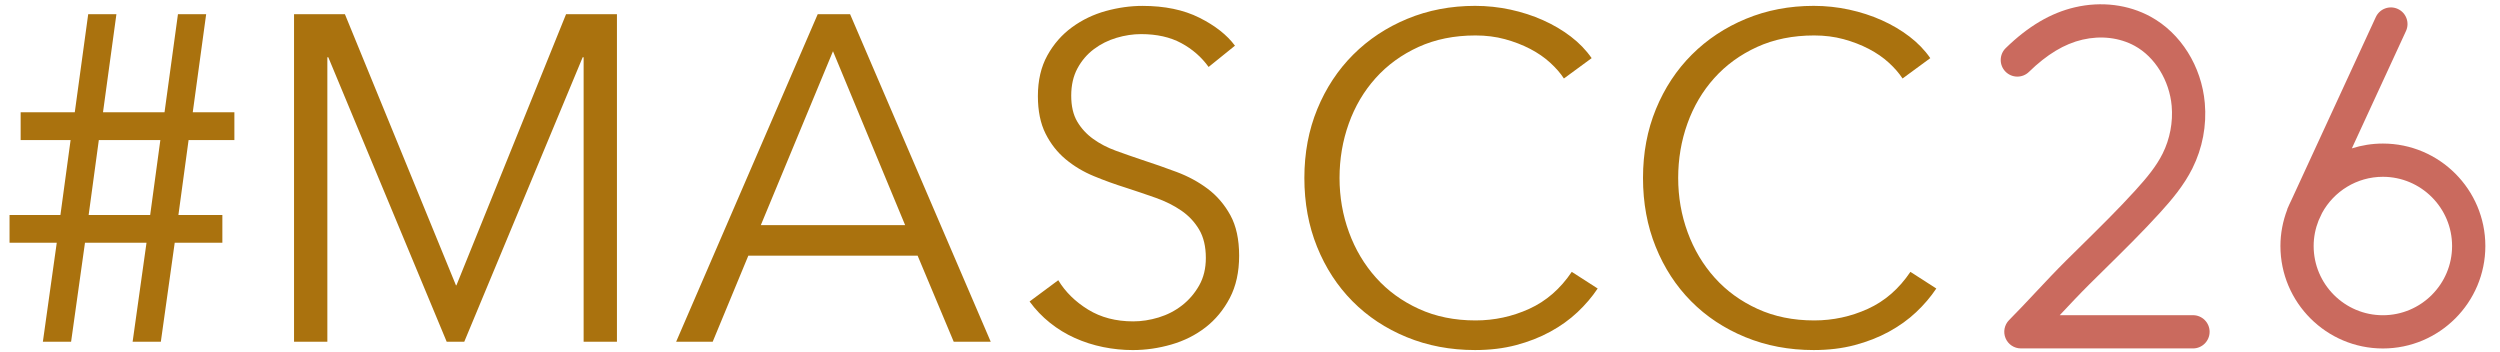
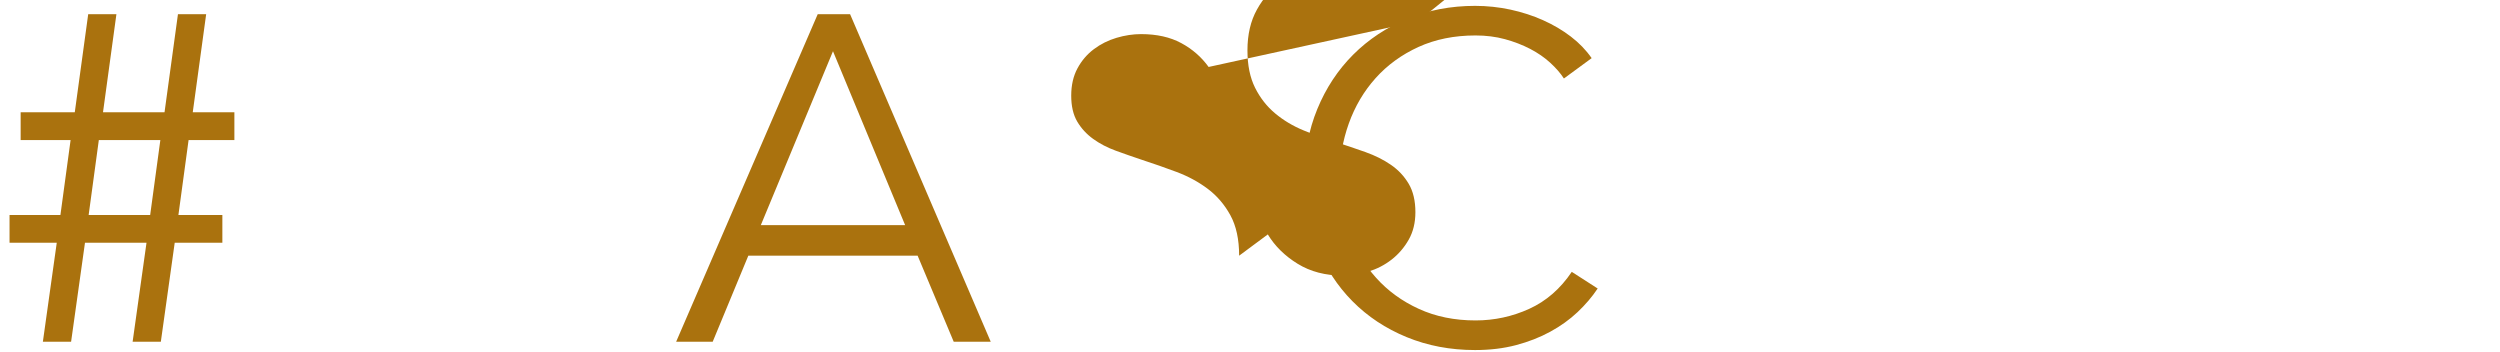
<svg xmlns="http://www.w3.org/2000/svg" id="Layer_1" version="1.1" viewBox="0 0 201.7 28.367">
  <defs>
    <style>
      .st0 {
        fill: #aa720e;
      }

      .st1 {
        fill: #ca6a5e;
      }
    </style>
  </defs>
-   <path class="st1" d="M176.931,28.11h-13.886c-.541,0-1.029-.325-1.237-.825s-.096-1.075.285-1.46c.726-.73,1.43-1.482,2.134-2.233.81-.863,1.62-1.727,2.46-2.562l1.268-1.251c1.448-1.427,2.946-2.901,4.325-4.418.957-1.051,1.698-1.959,2.203-2.971.585-1.172.844-2.537.729-3.843-.181-2.054-1.353-3.957-2.985-4.848-1.226-.668-2.72-.845-4.208-.501-1.458.337-2.873,1.188-4.324,2.603-.53.517-1.378.505-1.896-.025-.517-.53-.506-1.379.024-1.896,1.812-1.766,3.642-2.843,5.591-3.294,2.13-.493,4.296-.223,6.097.759,2.437,1.33,4.111,3.999,4.373,6.967.16,1.819-.187,3.644-1.002,5.276-.681,1.363-1.66,2.525-2.617,3.578-1.429,1.57-2.954,3.072-4.429,4.523l-1.259,1.243c-.817.812-1.605,1.654-2.394,2.494l-.003.003h10.751c.74,0,1.341.601,1.341,1.341s-.601,1.341-1.341,1.341Z" />
-   <path class="st1" d="M192.25,11.582c-.872,0-1.713.138-2.503.39l4.368-9.47c.31-.672.017-1.469-.656-1.779-.672-.311-1.469-.017-1.779.656l-6.842,14.833c-.084.17-.166.341-.238.517l-.053.116c-.013.027-.009.057-.02.084-.345.909-.542,1.891-.542,2.919,0,4.559,3.708,8.267,8.267,8.267,4.558,0,8.266-3.708,8.266-8.267,0-4.558-3.708-8.266-8.266-8.266ZM192.25,25.433c-3.08,0-5.585-2.505-5.585-5.585,0-.726.144-1.418.397-2.055l.281-.608c.947-1.738,2.792-2.921,4.907-2.921,3.079,0,5.584,2.505,5.584,5.584,0,3.08-2.505,5.585-5.584,5.585Z" />
  <g>
    <path class="st0" d="M4.577,19.584H.77v-2.239h4.105l.821-6.046H1.666v-2.239h4.367l1.083-7.913h2.276l-1.082,7.913h4.964l1.083-7.913h2.276l-1.082,7.913h3.359v2.239h-3.695l-.821,6.046h3.546v2.239h-3.844l-1.12,7.987h-2.276l1.12-7.987h-4.964l-1.12,7.987h-2.277l1.12-7.987ZM7.152,17.345h4.964l.821-6.046h-4.964l-.821,6.046Z" />
-     <path class="st0" d="M36.787,23.018h.038L45.669,1.147h4.106v26.424h-2.688V4.618h-.075l-9.555,22.953h-1.418L26.486,4.618h-.075v22.953h-2.688V1.147h4.105l8.958,21.871Z" />
    <path class="st0" d="M57.5,27.571h-2.949L65.973,1.147h2.613l11.346,26.424h-2.986l-2.911-6.942h-13.66l-2.874,6.942ZM61.382,18.166h11.645l-5.822-14.033-5.823,14.033Z" />
-     <path class="st0" d="M97.511,5.402c-.573-.796-1.306-1.437-2.202-1.922-.896-.485-1.978-.728-3.247-.728-.647,0-1.306.1-1.978.298-.672.2-1.282.504-1.829.915-.548.411-.989.927-1.325,1.549-.336.623-.504,1.356-.504,2.202,0,.846.161,1.543.483,2.09.323.547.75,1.014,1.284,1.399.534.386,1.142.703,1.824.952.683.249,1.396.498,2.14.747.918.299,1.842.622,2.772.97.931.349,1.769.802,2.513,1.362.744.56,1.352,1.269,1.823,2.127s.708,1.947.708,3.266c0,1.319-.252,2.458-.754,3.415-.503.958-1.157,1.749-1.959,2.37-.804.622-1.722,1.083-2.754,1.381-1.033.299-2.071.448-3.117.448-.796,0-1.592-.081-2.389-.242-.796-.162-1.555-.405-2.276-.729-.722-.323-1.394-.733-2.016-1.231-.622-.497-1.17-1.069-1.642-1.717l2.314-1.717c.572.946,1.375,1.735,2.407,2.37,1.032.635,2.245.951,3.639.951.672,0,1.356-.105,2.053-.316.696-.212,1.325-.535,1.885-.971.56-.436,1.02-.971,1.381-1.605.36-.634.542-1.374.542-2.221,0-.92-.181-1.685-.542-2.295-.361-.609-.84-1.12-1.437-1.53s-1.282-.752-2.053-1.026c-.771-.273-1.58-.547-2.426-.821-.871-.273-1.73-.583-2.575-.933-.846-.348-1.605-.802-2.277-1.362-.672-.56-1.213-1.25-1.624-2.071s-.616-1.829-.616-3.023c0-1.269.255-2.364.765-3.285.51-.92,1.176-1.68,1.997-2.277.821-.597,1.729-1.032,2.725-1.306.995-.273,1.978-.411,2.949-.411,1.792,0,3.322.317,4.59.952,1.269.635,2.227,1.388,2.874,2.258l-2.127,1.717Z" />
+     <path class="st0" d="M97.511,5.402c-.573-.796-1.306-1.437-2.202-1.922-.896-.485-1.978-.728-3.247-.728-.647,0-1.306.1-1.978.298-.672.2-1.282.504-1.829.915-.548.411-.989.927-1.325,1.549-.336.623-.504,1.356-.504,2.202,0,.846.161,1.543.483,2.09.323.547.75,1.014,1.284,1.399.534.386,1.142.703,1.824.952.683.249,1.396.498,2.14.747.918.299,1.842.622,2.772.97.931.349,1.769.802,2.513,1.362.744.56,1.352,1.269,1.823,2.127s.708,1.947.708,3.266l2.314-1.717c.572.946,1.375,1.735,2.407,2.37,1.032.635,2.245.951,3.639.951.672,0,1.356-.105,2.053-.316.696-.212,1.325-.535,1.885-.971.56-.436,1.02-.971,1.381-1.605.36-.634.542-1.374.542-2.221,0-.92-.181-1.685-.542-2.295-.361-.609-.84-1.12-1.437-1.53s-1.282-.752-2.053-1.026c-.771-.273-1.58-.547-2.426-.821-.871-.273-1.73-.583-2.575-.933-.846-.348-1.605-.802-2.277-1.362-.672-.56-1.213-1.25-1.624-2.071s-.616-1.829-.616-3.023c0-1.269.255-2.364.765-3.285.51-.92,1.176-1.68,1.997-2.277.821-.597,1.729-1.032,2.725-1.306.995-.273,1.978-.411,2.949-.411,1.792,0,3.322.317,4.59.952,1.269.635,2.227,1.388,2.874,2.258l-2.127,1.717Z" />
    <path class="st0" d="M128.899,23.279c-.448.672-.989,1.307-1.624,1.905-.634.598-1.368,1.125-2.202,1.58-.833.455-1.753.814-2.761,1.081-1.008.265-2.109.397-3.303.397-1.991,0-3.832-.349-5.524-1.045-1.692-.696-3.148-1.661-4.367-2.893-1.219-1.231-2.171-2.693-2.855-4.386-.685-1.691-1.026-3.546-1.026-5.561,0-2.016.348-3.869,1.045-5.561.696-1.692,1.661-3.154,2.893-4.386,1.231-1.231,2.687-2.195,4.367-2.892,1.68-.696,3.502-1.045,5.468-1.045.97,0,1.922.102,2.855.303.933.203,1.811.487,2.631.854.821.367,1.568.807,2.239,1.32.672.514,1.232,1.094,1.68,1.741l-2.239,1.642c-.273-.423-.641-.846-1.102-1.269-.46-.423-1.001-.796-1.623-1.12-.622-.323-1.3-.584-2.034-.784-.734-.199-1.524-.299-2.37-.299-1.717,0-3.253.311-4.609.93-1.356.621-2.507,1.458-3.452,2.511-.946,1.054-1.667,2.275-2.165,3.665-.498,1.389-.747,2.853-.747,4.39s.255,3.001.765,4.39c.51,1.389,1.237,2.61,2.183,3.664.945,1.055,2.096,1.892,3.453,2.511,1.356.621,2.879.931,4.572.931,1.518,0,2.961-.311,4.33-.934,1.368-.621,2.513-1.616,3.434-2.985l2.09,1.344Z" />
-     <path class="st0" d="M156.22,23.279c-.448.672-.989,1.307-1.624,1.905-.634.598-1.368,1.125-2.201,1.58-.834.455-1.755.814-2.763,1.081-1.008.265-2.108.397-3.303.397-1.991,0-3.832-.349-5.523-1.045-1.692-.696-3.148-1.661-4.367-2.893-1.22-1.231-2.171-2.693-2.855-4.386-.685-1.691-1.026-3.546-1.026-5.561,0-2.016.349-3.869,1.045-5.561.696-1.692,1.661-3.154,2.893-4.386,1.232-1.231,2.688-2.195,4.367-2.892,1.68-.696,3.502-1.045,5.468-1.045.971,0,1.922.102,2.855.303.933.203,1.81.487,2.631.854.821.367,1.567.807,2.239,1.32.672.514,1.232,1.094,1.68,1.741l-2.239,1.642c-.274-.423-.641-.846-1.101-1.269-.461-.423-1.002-.796-1.624-1.12-.622-.323-1.301-.584-2.034-.784-.734-.199-1.524-.299-2.37-.299-1.717,0-3.253.311-4.609.93-1.356.621-2.507,1.458-3.452,2.511-.946,1.054-1.667,2.275-2.165,3.665s-.746,2.853-.746,4.39.255,3.001.765,4.39,1.238,2.61,2.184,3.664c.945,1.055,2.096,1.892,3.452,2.511,1.356.621,2.88.931,4.572.931,1.518,0,2.961-.311,4.33-.934,1.368-.621,2.513-1.616,3.434-2.985l2.09,1.344Z" />
  </g>
</svg>